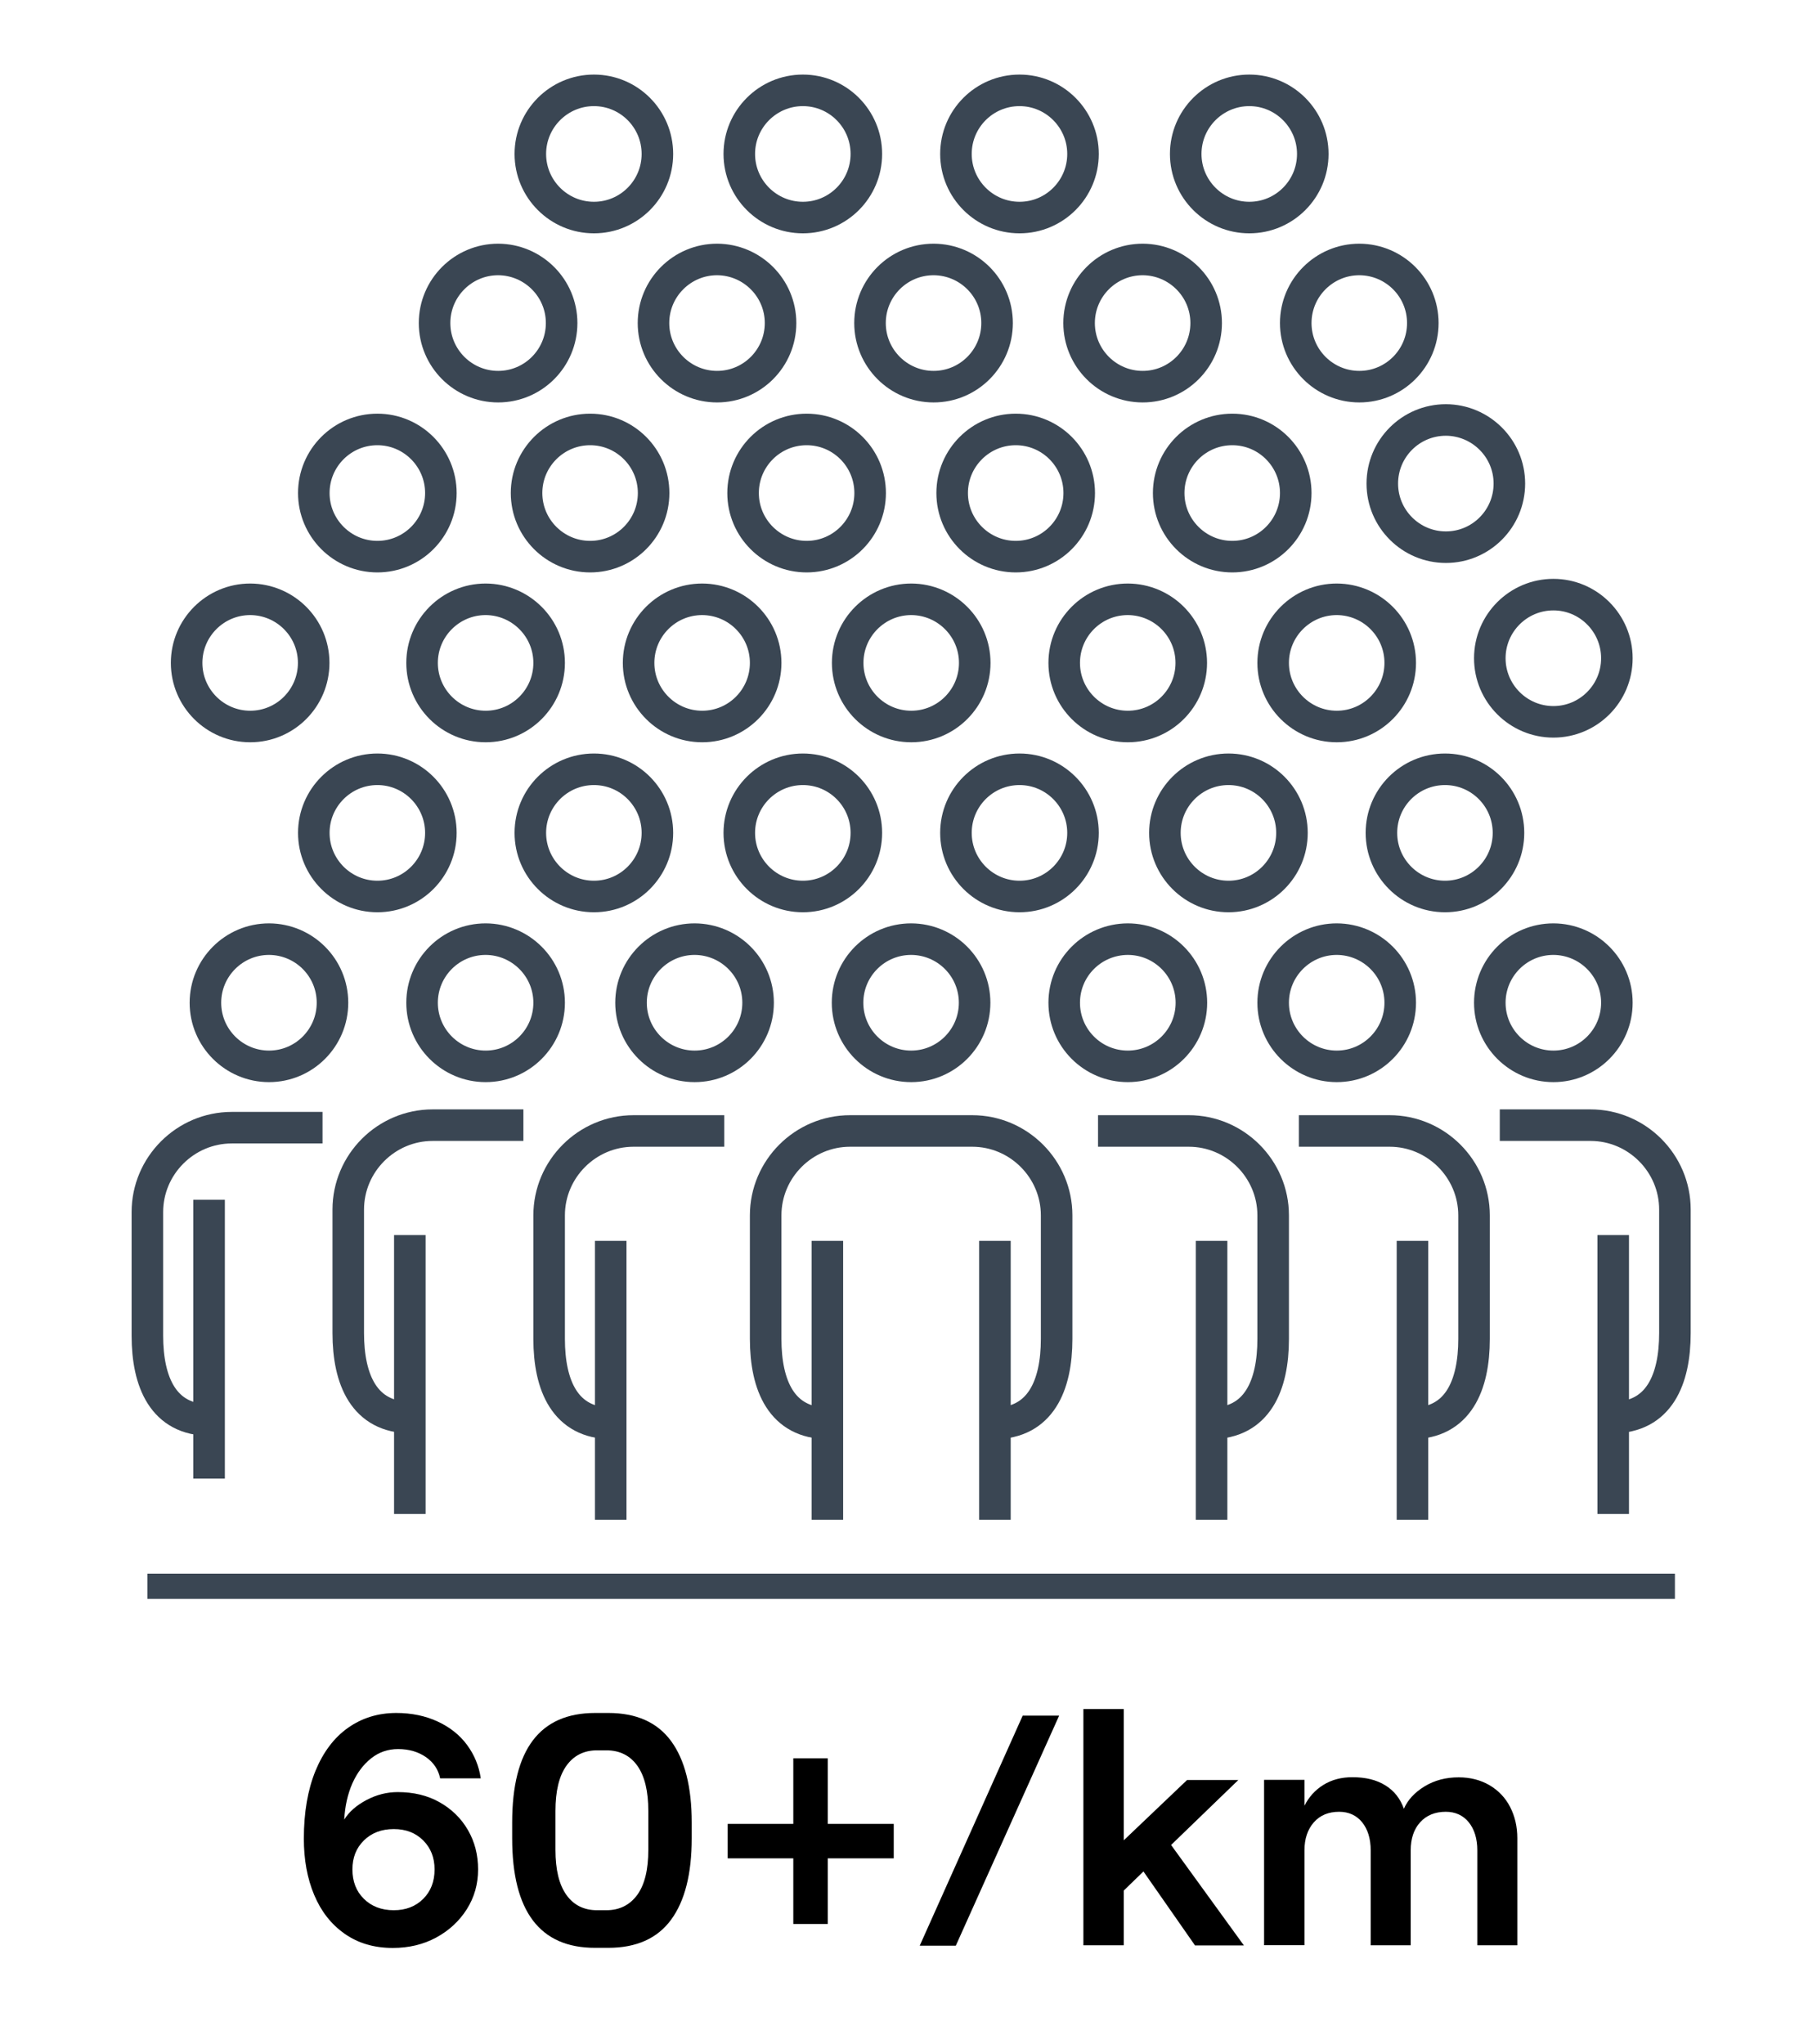
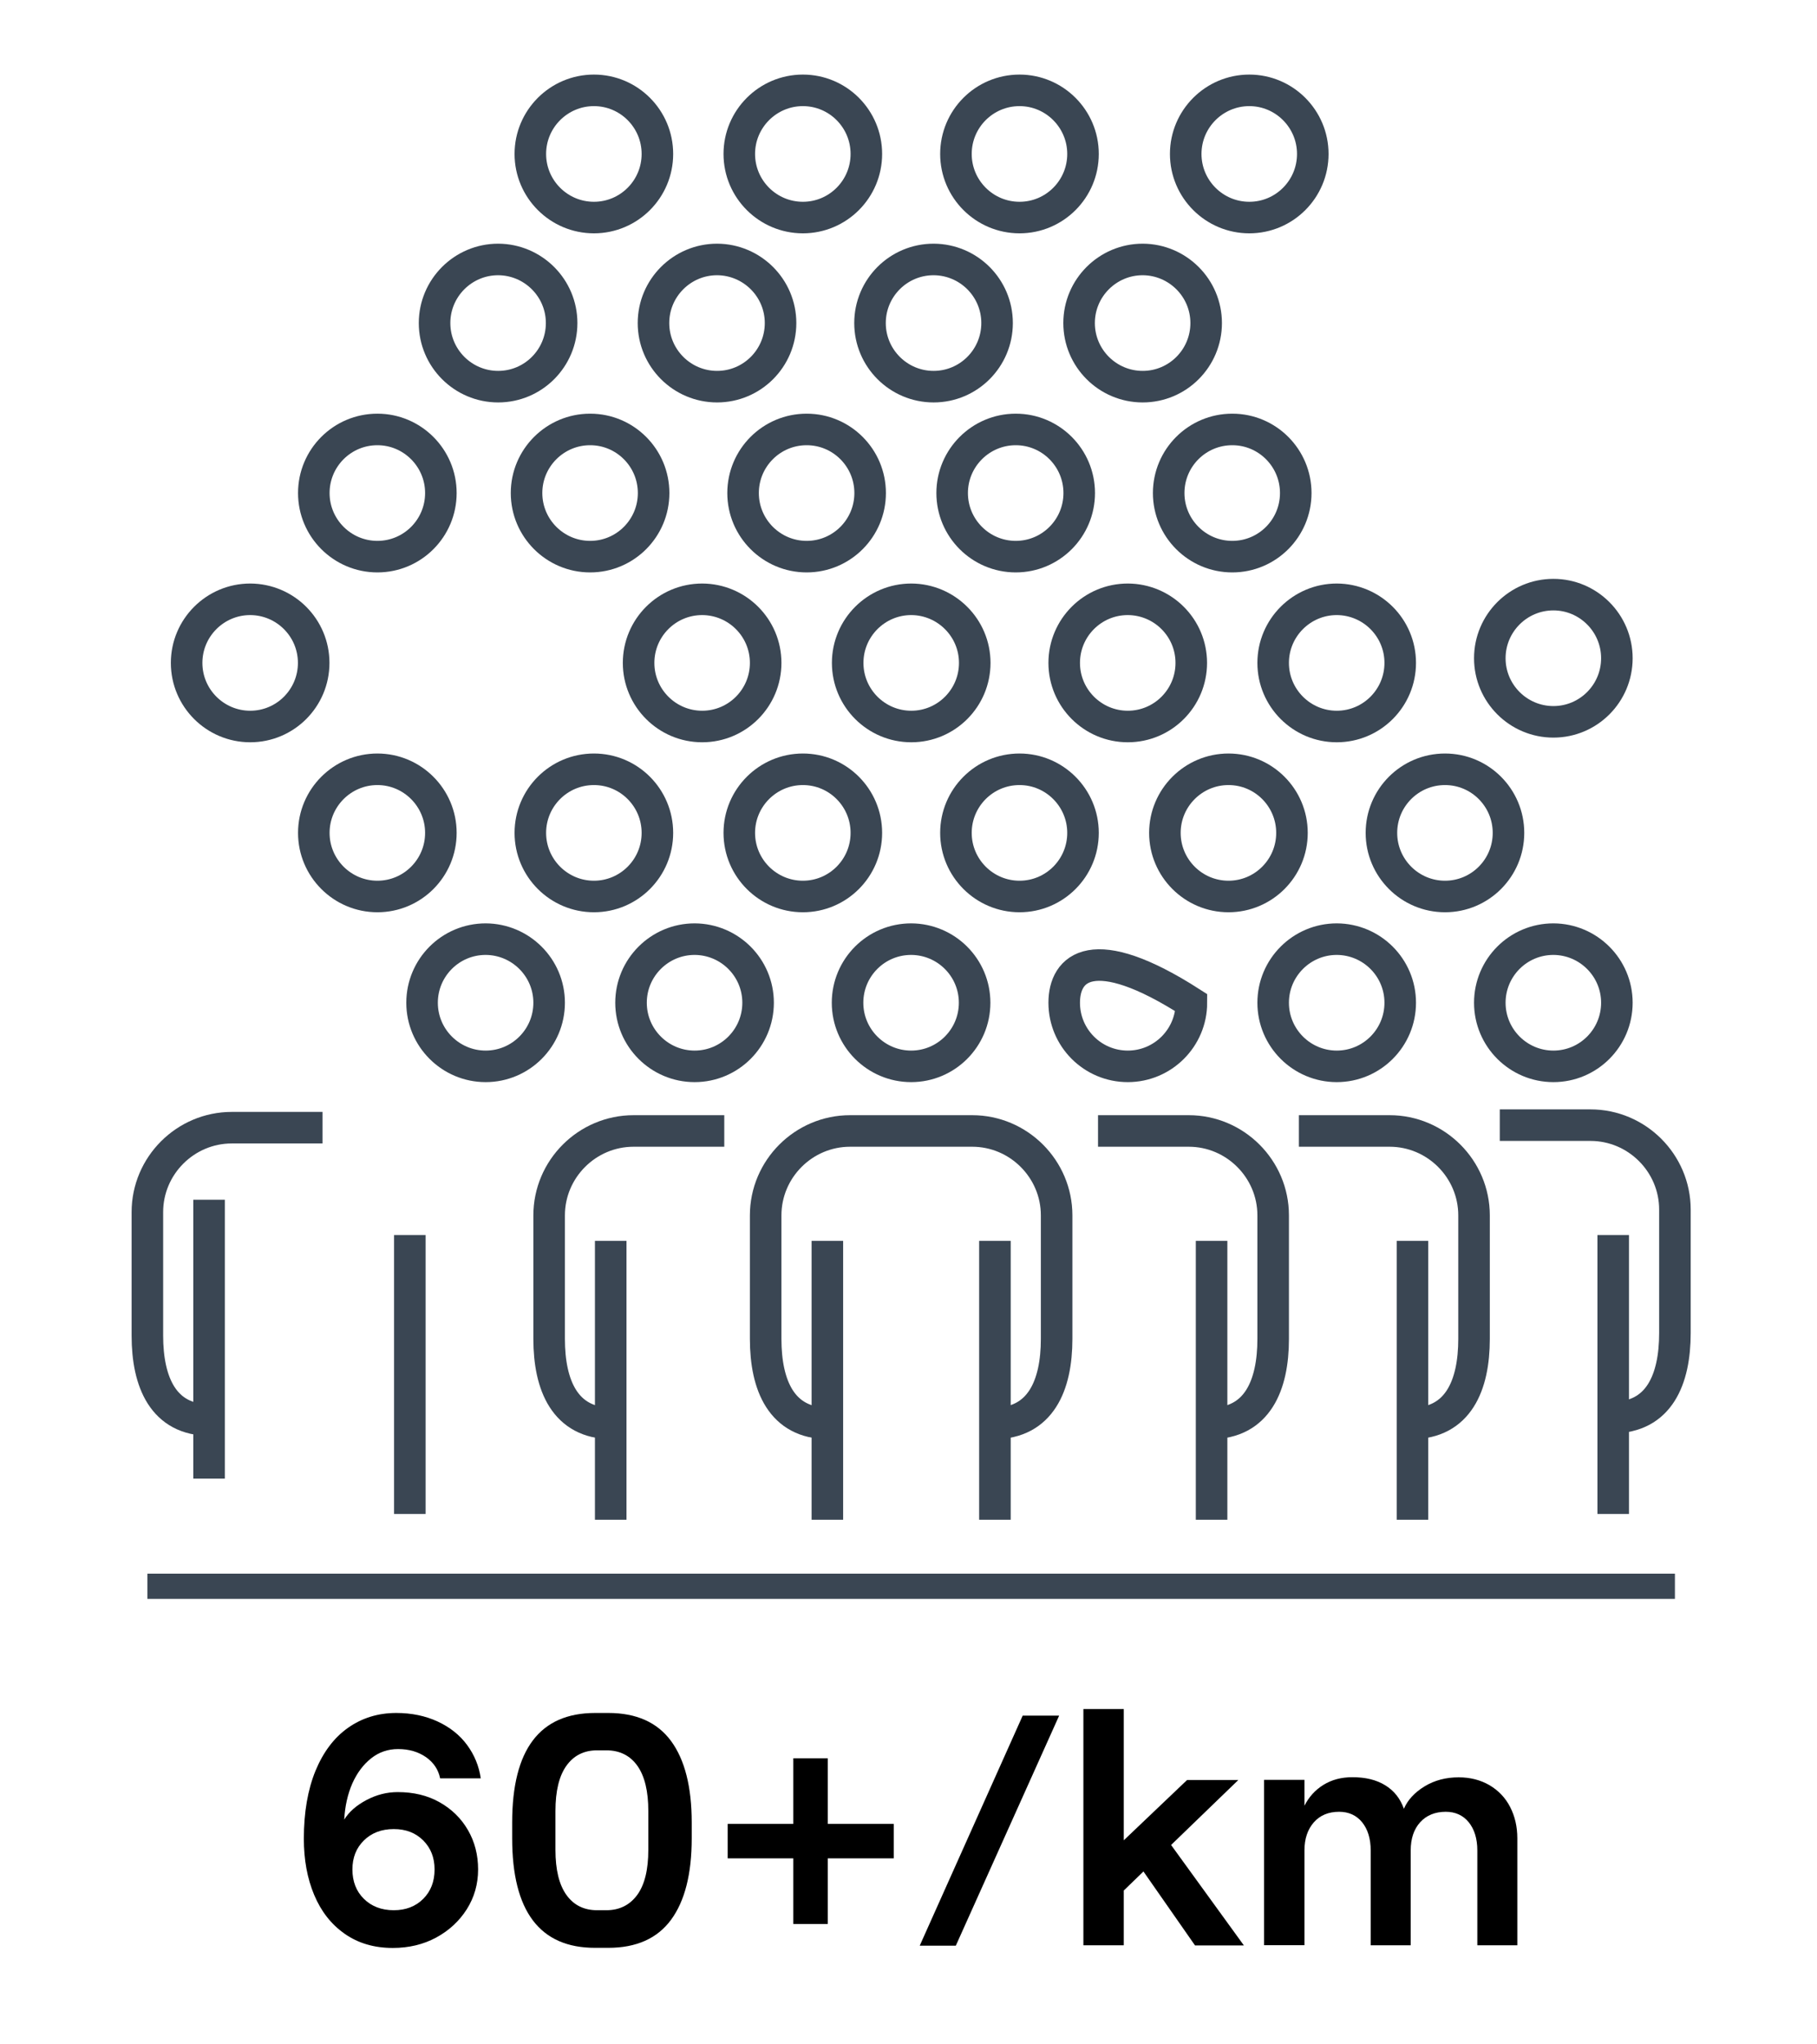
<svg xmlns="http://www.w3.org/2000/svg" version="1.1" id="Layer_1" x="0px" y="0px" viewBox="0 0 144 162" style="enable-background:new 0 0 144 162;" xml:space="preserve">
  <style type="text/css">
	.st0{fill:none;stroke:#3A4653;stroke-width:2.5;stroke-miterlimit:10;}
	.st1{stroke:#3A4653;stroke-width:2;stroke-miterlimit:10;}
</style>
  <g>
    <g>
      <g>
        <g>
          <path class="st0" d="M77.24,79.46c0,2.78-2.25,5.04-5.03,5.04c-2.78,0-5.04-2.26-5.04-5.04c0-2.78,2.25-5.04,5.04-5.04      C74.99,74.43,77.24,76.68,77.24,79.46z" />
          <path class="st0" d="M65.62,112.79c-3.68,0-4.94-3.01-4.94-6.69v-9.79c0-3.68,3.01-6.69,6.69-6.69h9.68      c3.68,0,6.69,3.01,6.69,6.69v9.79c0,3.68-1.27,6.69-4.95,6.69" />
          <g>
            <line class="st0" x1="78.85" y1="98.33" x2="78.85" y2="120.43" />
            <line class="st0" x1="65.57" y1="98.33" x2="65.57" y2="120.43" />
          </g>
        </g>
      </g>
      <g>
        <g>
          <path class="st0" d="M60.08,79.46c0,2.78-2.25,5.04-5.03,5.04c-2.78,0-5.04-2.26-5.04-5.04c0-2.78,2.26-5.04,5.04-5.04      C57.83,74.43,60.08,76.68,60.08,79.46z" />
          <path class="st0" d="M48.46,112.79c-3.68,0-4.94-3.01-4.94-6.69v-9.79c0-3.68,3.01-6.69,6.69-6.69h7.19" />
          <g>
            <line class="st0" x1="48.4" y1="98.33" x2="48.4" y2="120.43" />
          </g>
        </g>
      </g>
      <g>
        <g>
-           <path class="st0" d="M84.34,79.46c0,2.78,2.25,5.04,5.04,5.04c2.78,0,5.04-2.26,5.04-5.04c0-2.78-2.26-5.04-5.04-5.04      C86.59,74.43,84.34,76.68,84.34,79.46z" />
+           <path class="st0" d="M84.34,79.46c0,2.78,2.25,5.04,5.04,5.04c2.78,0,5.04-2.26,5.04-5.04C86.59,74.43,84.34,76.68,84.34,79.46z" />
          <path class="st0" d="M95.96,112.79c3.68,0,4.94-3.01,4.94-6.69v-9.79c0-3.68-3.01-6.69-6.69-6.69h-7.19" />
          <g>
            <line class="st0" x1="96.02" y1="98.33" x2="96.02" y2="120.43" />
          </g>
        </g>
      </g>
    </g>
    <g>
      <path class="st0" d="M85.83,66c0,2.78-2.25,5.04-5.03,5.04c-2.78,0-5.04-2.26-5.04-5.04c0-2.78,2.25-5.04,5.04-5.04    C83.57,60.96,85.83,63.22,85.83,66z" />
      <path class="st0" d="M68.66,66c0,2.78-2.25,5.04-5.03,5.04c-2.78,0-5.04-2.26-5.04-5.04c0-2.78,2.26-5.04,5.04-5.04    C66.41,60.96,68.66,63.22,68.66,66z" />
    </g>
  </g>
  <path class="st0" d="M111.88,112.79c3.68,0,4.94-3.01,4.94-6.69v-9.79c0-3.68-3.01-6.69-6.69-6.69h-7.19" />
  <g>
    <line class="st0" x1="111.94" y1="98.33" x2="111.94" y2="120.43" />
  </g>
  <path class="st0" d="M127.8,112.33c3.68,0,4.94-3.01,4.94-6.69v-9.79c0-3.68-3.01-6.69-6.69-6.69h-7.19" />
  <g>
    <line class="st0" x1="127.85" y1="97.87" x2="127.85" y2="119.97" />
  </g>
-   <path class="st0" d="M32.54,112.33c-3.68,0-4.94-3.01-4.94-6.69v-9.79c0-3.68,3.01-6.69,6.69-6.69h7.19" />
  <g>
    <line class="st0" x1="32.48" y1="97.87" x2="32.48" y2="119.97" />
  </g>
  <path class="st0" d="M16.62,112.53c-3.68,0-4.94-3.01-4.94-6.69v-9.79c0-3.68,3.01-6.69,6.69-6.69h7.19" />
  <g>
    <line class="st0" x1="16.57" y1="95.07" x2="16.57" y2="117.17" />
  </g>
  <g>
    <path class="st0" d="M43.52,79.46c0,2.78-2.25,5.04-5.03,5.04c-2.78,0-5.04-2.26-5.04-5.04c0-2.78,2.25-5.04,5.04-5.04   C41.26,74.43,43.52,76.68,43.52,79.46z" />
-     <path class="st0" d="M26.35,79.46c0,2.78-2.25,5.04-5.03,5.04c-2.78,0-5.04-2.26-5.04-5.04c0-2.78,2.26-5.04,5.04-5.04   C24.1,74.43,26.35,76.68,26.35,79.46z" />
  </g>
  <g>
    <path class="st0" d="M128.14,79.46c0,2.78-2.25,5.04-5.03,5.04c-2.78,0-5.04-2.26-5.04-5.04c0-2.78,2.25-5.04,5.04-5.04   C125.88,74.43,128.14,76.68,128.14,79.46z" />
    <path class="st0" d="M110.97,79.46c0,2.78-2.25,5.04-5.03,5.04c-2.78,0-5.04-2.26-5.04-5.04c0-2.78,2.26-5.04,5.04-5.04   C108.72,74.43,110.97,76.68,110.97,79.46z" />
  </g>
  <g>
    <path class="st0" d="M52.1,66c0,2.78-2.25,5.04-5.03,5.04c-2.78,0-5.04-2.26-5.04-5.04c0-2.78,2.25-5.04,5.04-5.04   C49.85,60.96,52.1,63.22,52.1,66z" />
    <path class="st0" d="M34.94,66c0,2.78-2.25,5.04-5.03,5.04c-2.78,0-5.04-2.26-5.04-5.04c0-2.78,2.26-5.04,5.04-5.04   C32.68,60.96,34.94,63.22,34.94,66z" />
  </g>
  <g>
    <path class="st0" d="M119.55,66c0,2.78-2.25,5.04-5.03,5.04c-2.78,0-5.04-2.26-5.04-5.04c0-2.78,2.25-5.04,5.04-5.04   C117.3,60.96,119.55,63.22,119.55,66z" />
    <path class="st0" d="M102.39,66c0,2.78-2.25,5.04-5.03,5.04c-2.78,0-5.04-2.26-5.04-5.04c0-2.78,2.26-5.04,5.04-5.04   C100.14,60.96,102.39,63.22,102.39,66z" />
  </g>
  <g>
    <path class="st0" d="M94.41,52.53c0,2.78-2.25,5.04-5.03,5.04c-2.78,0-5.04-2.26-5.04-5.04c0-2.78,2.25-5.04,5.04-5.04   C92.16,47.5,94.41,49.75,94.41,52.53z" />
    <path class="st0" d="M77.25,52.53c0,2.78-2.25,5.04-5.03,5.04c-2.78,0-5.04-2.26-5.04-5.04c0-2.78,2.26-5.04,5.04-5.04   C74.99,47.5,77.25,49.75,77.25,52.53z" />
  </g>
  <g>
    <path class="st0" d="M60.68,52.53c0,2.78-2.25,5.04-5.03,5.04c-2.78,0-5.04-2.26-5.04-5.04c0-2.78,2.25-5.04,5.04-5.04   C58.43,47.5,60.68,49.75,60.68,52.53z" />
-     <path class="st0" d="M43.52,52.53c0,2.78-2.25,5.04-5.03,5.04c-2.78,0-5.04-2.26-5.04-5.04c0-2.78,2.26-5.04,5.04-5.04   C41.26,47.5,43.52,49.75,43.52,52.53z" />
  </g>
  <path class="st0" d="M110.97,52.53c0,2.78-2.25,5.04-5.03,5.04c-2.78,0-5.04-2.26-5.04-5.04c0-2.78,2.26-5.04,5.04-5.04  C108.72,47.5,110.97,49.75,110.97,52.53z" />
  <g>
    <path class="st0" d="M102.69,39.07c0,2.78-2.25,5.04-5.03,5.04c-2.78,0-5.04-2.26-5.04-5.04c0-2.78,2.25-5.04,5.04-5.04   C100.44,34.03,102.69,36.29,102.69,39.07z" />
    <path class="st0" d="M85.53,39.07c0,2.78-2.25,5.04-5.03,5.04c-2.78,0-5.04-2.26-5.04-5.04c0-2.78,2.26-5.04,5.04-5.04   C83.28,34.03,85.53,36.29,85.53,39.07z" />
  </g>
  <g>
    <path class="st0" d="M68.96,39.07c0,2.78-2.25,5.04-5.03,5.04c-2.78,0-5.04-2.26-5.04-5.04c0-2.78,2.25-5.04,5.04-5.04   C66.71,34.03,68.96,36.29,68.96,39.07z" />
    <path class="st0" d="M51.8,39.07c0,2.78-2.25,5.04-5.03,5.04c-2.78,0-5.04-2.26-5.04-5.04c0-2.78,2.26-5.04,5.04-5.04   C49.55,34.03,51.8,36.29,51.8,39.07z" />
  </g>
  <g>
    <path class="st0" d="M95.59,25.6c0,2.78-2.25,5.04-5.03,5.04c-2.78,0-5.04-2.26-5.04-5.04c0-2.78,2.26-5.04,5.04-5.04   C93.33,20.57,95.59,22.82,95.59,25.6z" />
  </g>
  <g>
    <path class="st0" d="M79.02,25.6c0,2.78-2.25,5.04-5.03,5.04c-2.78,0-5.04-2.26-5.04-5.04c0-2.78,2.25-5.04,5.04-5.04   C76.77,20.57,79.02,22.82,79.02,25.6z" />
    <path class="st0" d="M61.86,25.6c0,2.78-2.25,5.04-5.03,5.04c-2.78,0-5.04-2.26-5.04-5.04c0-2.78,2.26-5.04,5.04-5.04   C59.6,20.57,61.86,22.82,61.86,25.6z" />
  </g>
  <g>
    <path class="st0" d="M85.83,12.2c0,2.78-2.25,5.04-5.03,5.04c-2.78,0-5.04-2.26-5.04-5.04c0-2.78,2.25-5.04,5.04-5.04   C83.57,7.16,85.83,9.42,85.83,12.2z" />
    <path class="st0" d="M68.66,12.2c0,2.78-2.25,5.04-5.03,5.04c-2.78,0-5.04-2.26-5.04-5.04c0-2.78,2.26-5.04,5.04-5.04   C66.41,7.16,68.66,9.42,68.66,12.2z" />
  </g>
  <g>
    <path d="M34.83,142.81c0.96,0.54,1.71,1.27,2.25,2.2c0.54,0.93,0.81,1.97,0.81,3.13s-0.3,2.21-0.9,3.16   c-0.6,0.94-1.41,1.69-2.43,2.24c-1.02,0.55-2.17,0.82-3.43,0.82c-1.47,0-2.74-0.37-3.81-1.12c-1.07-0.75-1.87-1.77-2.42-3.08   c-0.55-1.31-0.82-2.79-0.82-4.46c0-2.08,0.31-3.87,0.92-5.37c0.62-1.5,1.48-2.64,2.59-3.42c1.11-0.78,2.38-1.17,3.82-1.17   c1.21,0,2.31,0.23,3.28,0.68c0.97,0.45,1.75,1.07,2.33,1.86c0.58,0.79,0.94,1.67,1.08,2.64h-3.22c-0.14-0.69-0.51-1.25-1.12-1.68   c-0.61-0.42-1.34-0.64-2.21-0.64c-0.8,0-1.51,0.24-2.13,0.73c-0.62,0.49-1.12,1.15-1.5,2c-0.37,0.85-0.58,1.8-0.64,2.86   c0.38-0.62,0.98-1.14,1.78-1.56s1.62-0.62,2.46-0.62C32.77,142.01,33.87,142.27,34.83,142.81z M33.54,150.47   c0.6-0.6,0.9-1.37,0.9-2.33c0-0.94-0.3-1.7-0.9-2.3c-0.6-0.6-1.37-0.9-2.33-0.9c-0.97,0-1.76,0.3-2.37,0.9   c-0.61,0.6-0.91,1.36-0.91,2.3c0,0.95,0.3,1.73,0.91,2.33c0.61,0.6,1.4,0.9,2.37,0.9C32.16,151.37,32.94,151.07,33.54,150.47z" />
    <path d="M40.59,145.67v-1.25c0-5.79,2.19-8.68,6.58-8.68h1.04c2.22,0,3.88,0.74,4.97,2.22c1.09,1.48,1.64,3.64,1.64,6.46v1.25   c0,2.83-0.55,4.98-1.64,6.46c-1.09,1.48-2.75,2.22-4.97,2.22h-1.04C42.79,154.36,40.59,151.46,40.59,145.67z M50.5,150.16   c0.59-0.81,0.88-2,0.88-3.58v-3.07c0-1.58-0.29-2.77-0.87-3.59c-0.58-0.81-1.4-1.22-2.46-1.22h-0.73c-1.04,0-1.85,0.41-2.43,1.22   s-0.87,2.01-0.87,3.59v3.07c0,1.58,0.29,2.77,0.87,3.58c0.58,0.81,1.39,1.21,2.43,1.21h0.73C49.1,151.37,49.91,150.96,50.5,150.16z   " />
    <path d="M70.83,144.53v2.73h-5.23v5.2h-2.73v-5.2h-5.2v-2.73h5.2v-5.2h2.73v5.2H70.83z" />
    <path d="M81.05,135.95h2.89l-8.19,18.23h-2.86L81.05,135.95z" />
    <path d="M94.7,154.15l-4.08-5.85l-1.56,1.51v4.34h-3.2v-18.72h3.2v10.4l5.02-4.78h4.06l-5.33,5.15l5.77,7.96H94.7z" />
    <path d="M103.38,141.04v2.05c0.35-0.69,0.84-1.24,1.5-1.65s1.42-0.61,2.3-0.61c1.04,0,1.91,0.21,2.6,0.64   c0.69,0.42,1.19,1.04,1.48,1.86c0.31-0.71,0.86-1.3,1.65-1.78c0.79-0.48,1.69-0.71,2.69-0.71c0.92,0,1.73,0.21,2.44,0.62   c0.71,0.42,1.26,0.99,1.64,1.73c0.38,0.74,0.57,1.56,0.57,2.48v8.48h-3.17v-7.51c0-0.94-0.23-1.68-0.68-2.24   c-0.45-0.55-1.06-0.83-1.82-0.83c-0.85,0-1.53,0.28-2.03,0.83s-0.75,1.3-0.75,2.24v7.51h-3.17v-7.51c0-0.94-0.23-1.68-0.68-2.24   c-0.45-0.55-1.06-0.83-1.82-0.83c-0.85,0-1.52,0.28-2.01,0.84c-0.49,0.56-0.74,1.3-0.74,2.22v7.51h-3.2v-13.1H103.38z" />
  </g>
  <line class="st1" x1="11.68" y1="125.7" x2="132.74" y2="125.7" />
  <g>
-     <path class="st0" d="M119.62,38.32c0,2.78-2.25,5.04-5.03,5.04c-2.78,0-5.04-2.26-5.04-5.04c0-2.78,2.25-5.04,5.04-5.04   C117.36,33.29,119.62,35.54,119.62,38.32z" />
-     <path class="st0" d="M112.76,25.6c0,2.78-2.25,5.04-5.03,5.04c-2.78,0-5.04-2.26-5.04-5.04c0-2.78,2.26-5.04,5.04-5.04   C110.51,20.57,112.76,22.82,112.76,25.6z" />
-   </g>
+     </g>
  <path class="st0" d="M34.94,39.07c0,2.78-2.25,5.04-5.03,5.04c-2.78,0-5.04-2.26-5.04-5.04c0-2.78,2.25-5.04,5.04-5.04  C32.68,34.03,34.94,36.29,34.94,39.07z" />
  <path class="st0" d="M44.51,25.6c0,2.78-2.25,5.04-5.03,5.04c-2.78,0-5.04-2.26-5.04-5.04c0-2.78,2.26-5.04,5.04-5.04  C42.25,20.57,44.51,22.82,44.51,25.6z" />
  <path class="st0" d="M128.14,52.16c0,2.78-2.25,5.04-5.03,5.04c-2.78,0-5.04-2.26-5.04-5.04c0-2.78,2.26-5.04,5.04-5.04  C125.88,47.12,128.14,49.38,128.14,52.16z" />
  <path class="st0" d="M24.86,52.53c0,2.78-2.25,5.04-5.03,5.04c-2.78,0-5.04-2.26-5.04-5.04c0-2.78,2.26-5.04,5.04-5.04  C22.61,47.5,24.86,49.75,24.86,52.53z" />
  <path class="st0" d="M104.04,12.2c0,2.78-2.25,5.04-5.03,5.04c-2.78,0-5.04-2.26-5.04-5.04c0-2.78,2.26-5.04,5.04-5.04  C101.78,7.16,104.04,9.42,104.04,12.2z" />
  <path class="st0" d="M52.1,12.2c0,2.78-2.25,5.04-5.03,5.04c-2.78,0-5.04-2.26-5.04-5.04c0-2.78,2.26-5.04,5.04-5.04  C49.85,7.16,52.1,9.42,52.1,12.2z" />
</svg>